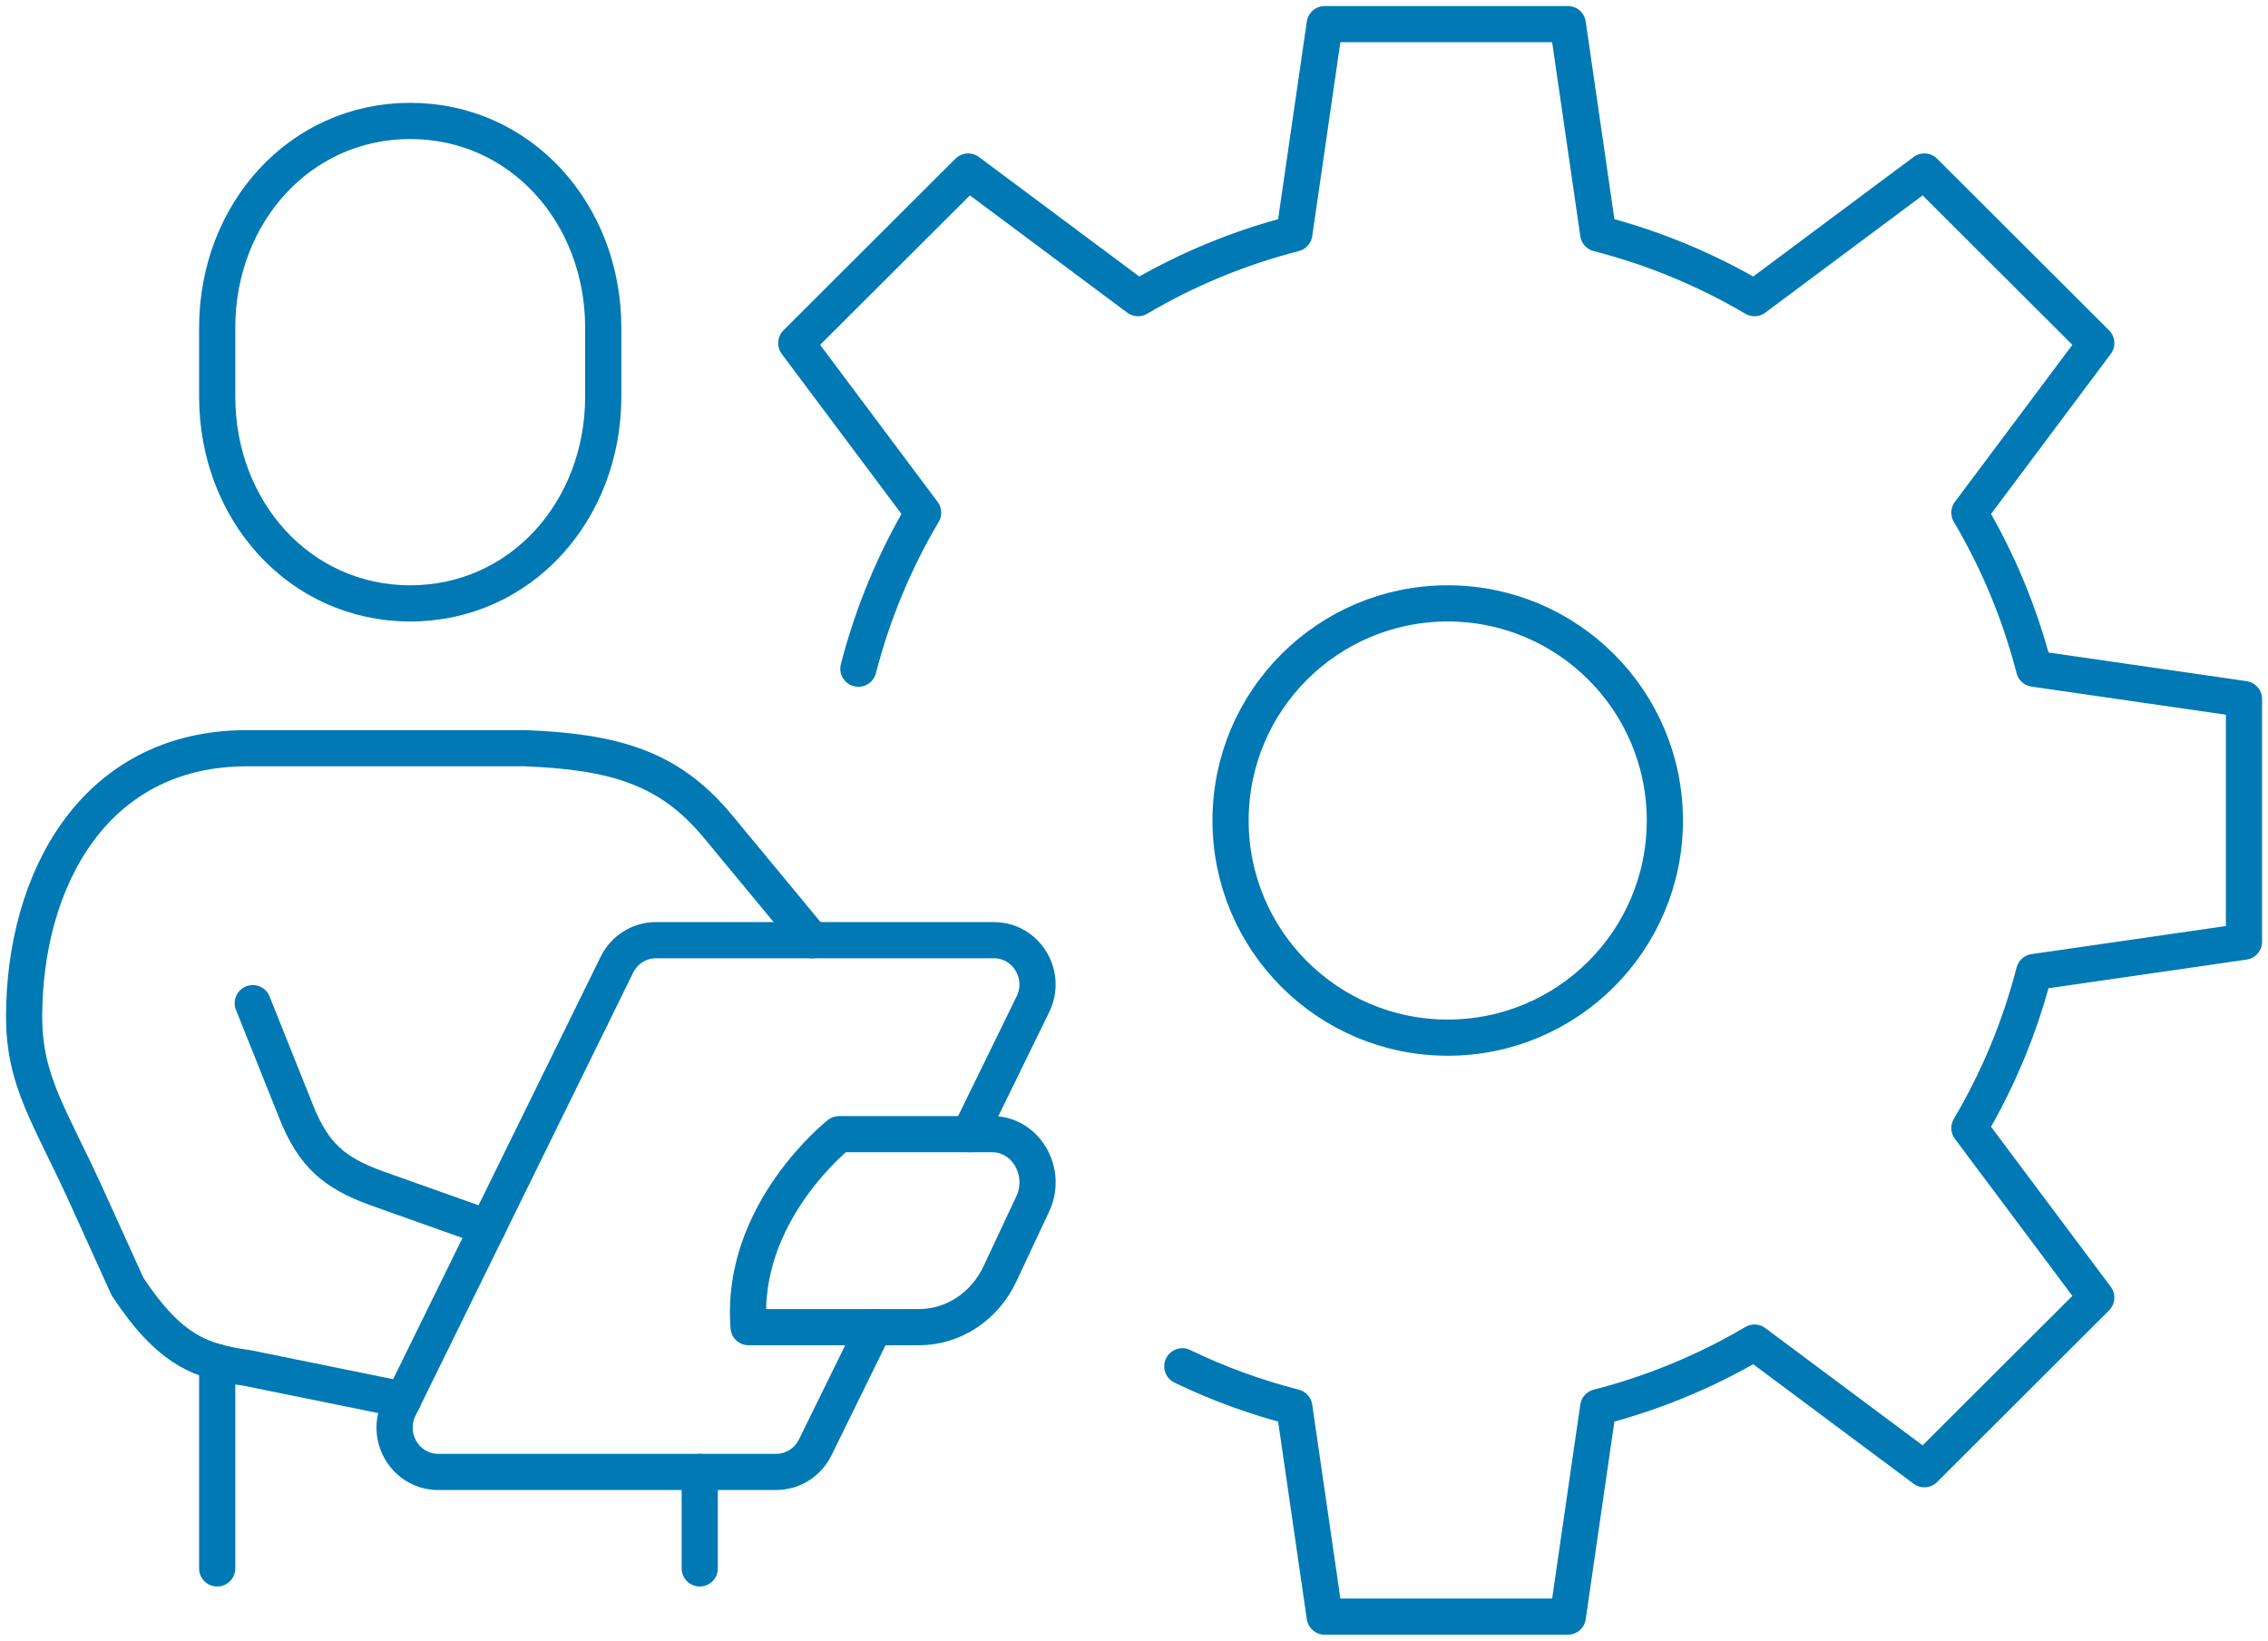
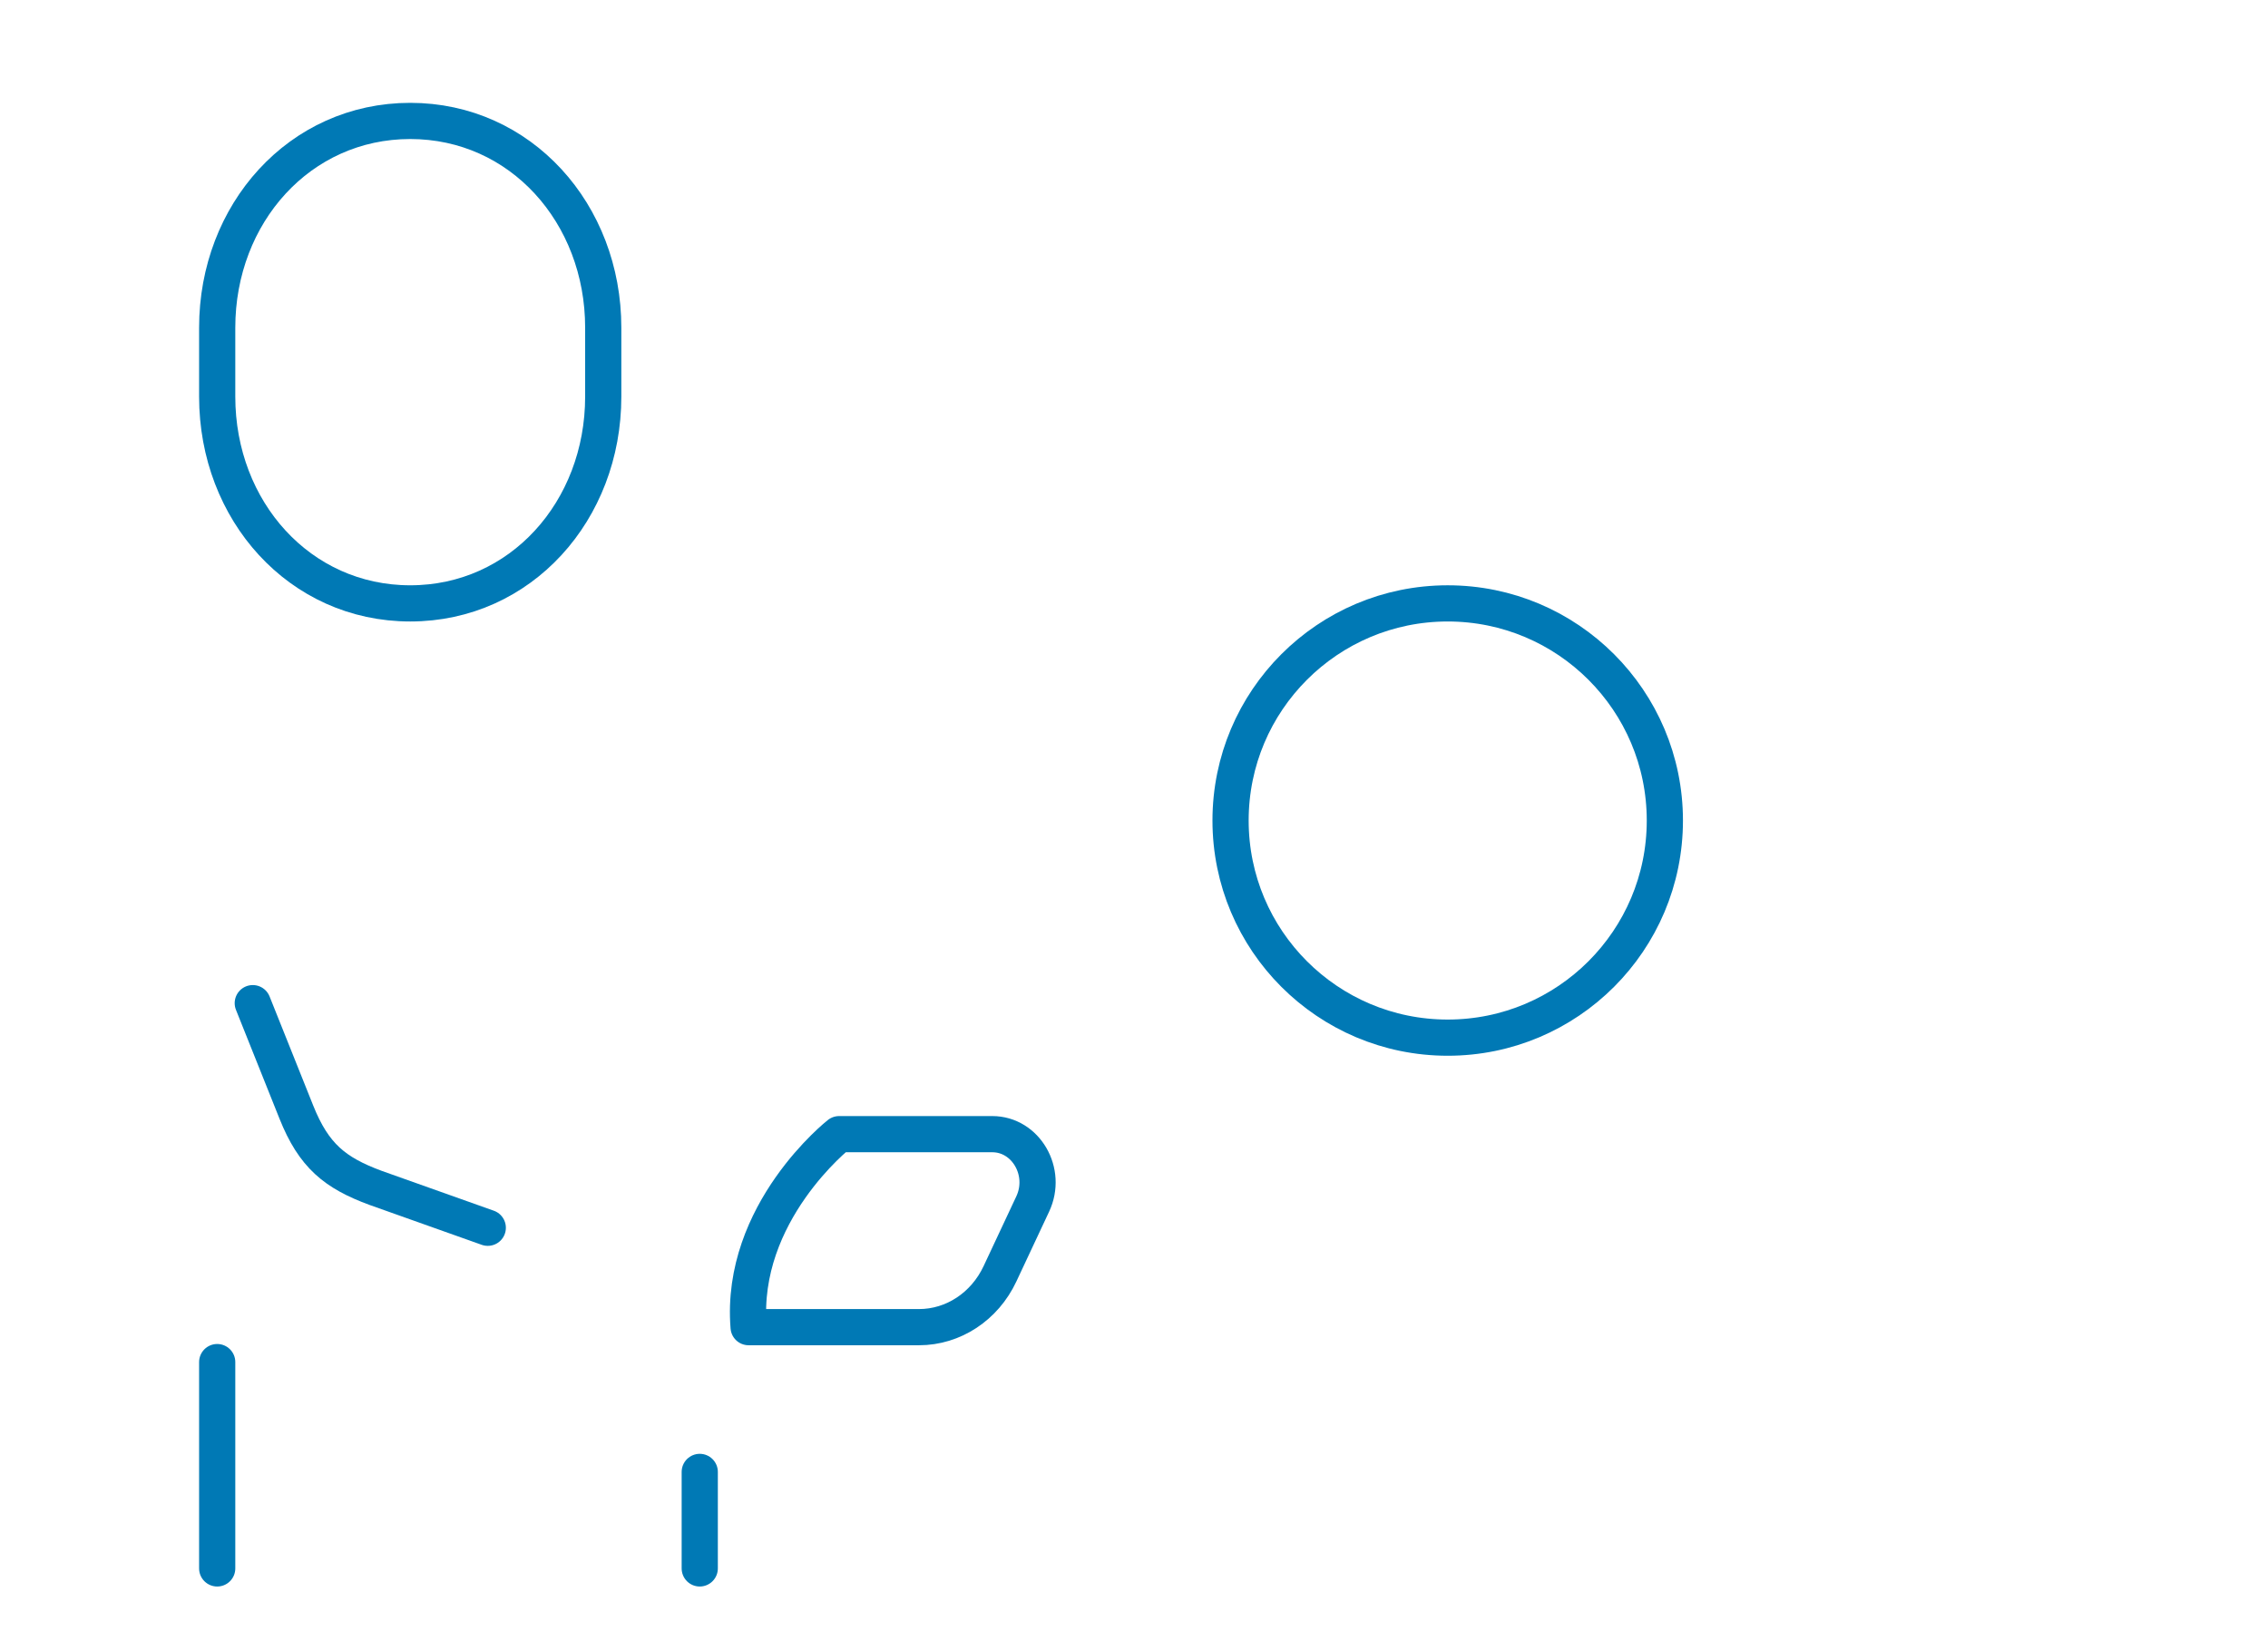
<svg xmlns="http://www.w3.org/2000/svg" width="188" height="136" viewBox="0 0 188 136" fill="none">
  <path d="M34.004 50.02C43.164 50.02 50.004 42.345 50.004 32.88V27.165C50.004 17.7 43.164 10.025 34.004 10.025C24.844 10.025 18.004 17.7 18.004 27.165V32.88C18.004 42.345 24.844 50.02 34.004 50.02Z" stroke="#0079B5" stroke-width="3" stroke-miterlimit="10" stroke-linecap="round" />
-   <path d="M33.43 116.035L20.505 113.405C16.7 112.87 14.12 112.02 10.57 106.655L7.155 99.125C4.145 92.505 2 89.665 2 84.28C2 73.005 7.765 62.025 20.475 62.025H43.53C50.92 62.325 55.455 63.62 59.49 68.485C63.525 73.35 67.31 77.94 67.31 77.94" stroke="#0079B5" stroke-width="3" stroke-linecap="round" stroke-linejoin="round" />
  <path d="M20.953 83.16L24.568 92.2C26.013 95.81 27.758 97.225 31.123 98.47L40.433 101.78" stroke="#0079B5" stroke-width="3" stroke-linecap="round" stroke-linejoin="round" />
  <path d="M76.174 110.02H62.054C61.289 100.52 69.559 94.02 69.559 94.02H82.249C85.039 94.02 86.854 97.15 85.604 99.81L82.889 105.6C81.619 108.31 79.019 110.02 76.179 110.02H76.174Z" stroke="#0079B5" stroke-width="3" stroke-linecap="round" stroke-linejoin="round" />
-   <path d="M80.358 94.02L85.618 83.255C86.818 80.815 85.073 77.94 82.388 77.94H54.368C53.003 77.94 51.753 78.725 51.138 79.97L33.093 116.705C31.893 119.145 33.638 122.02 36.323 122.02H64.343C65.708 122.02 66.958 121.235 67.573 119.99L72.468 110.02" stroke="#0079B5" stroke-width="3" stroke-linecap="round" stroke-linejoin="round" />
  <path d="M18.004 112.915V130.02" stroke="#0079B5" stroke-width="3" stroke-linecap="round" stroke-linejoin="round" />
  <path d="M58.004 122.02V130.02" stroke="#0079B5" stroke-width="3" stroke-linecap="round" stroke-linejoin="round" />
-   <path d="M98.004 113.265C100.949 114.685 104.054 115.825 107.289 116.655L109.809 134.015H129.959L132.479 116.655C137.089 115.47 141.434 113.66 145.434 111.3L159.514 121.795L173.764 107.57L163.249 93.515C165.609 89.525 167.424 85.185 168.614 80.58L186.009 78.065V57.95L168.614 55.435C167.424 50.835 165.614 46.495 163.249 42.5L173.764 28.445L159.514 14.22L145.434 24.715C141.434 22.355 137.089 20.55 132.479 19.36L129.959 2H109.809L107.289 19.36C102.679 20.545 98.329 22.355 94.334 24.715L80.254 14.22L66.004 28.445L76.519 42.5C74.159 46.49 72.344 50.83 71.154 55.435" stroke="#0079B5" stroke-width="3" stroke-linecap="round" stroke-linejoin="round" />
  <path d="M120.004 86.02C129.945 86.02 138.004 77.961 138.004 68.02C138.004 58.079 129.945 50.02 120.004 50.02C110.063 50.02 102.004 58.079 102.004 68.02C102.004 77.961 110.063 86.02 120.004 86.02Z" stroke="#0079B5" stroke-width="3" stroke-linecap="round" stroke-linejoin="round" />
</svg>